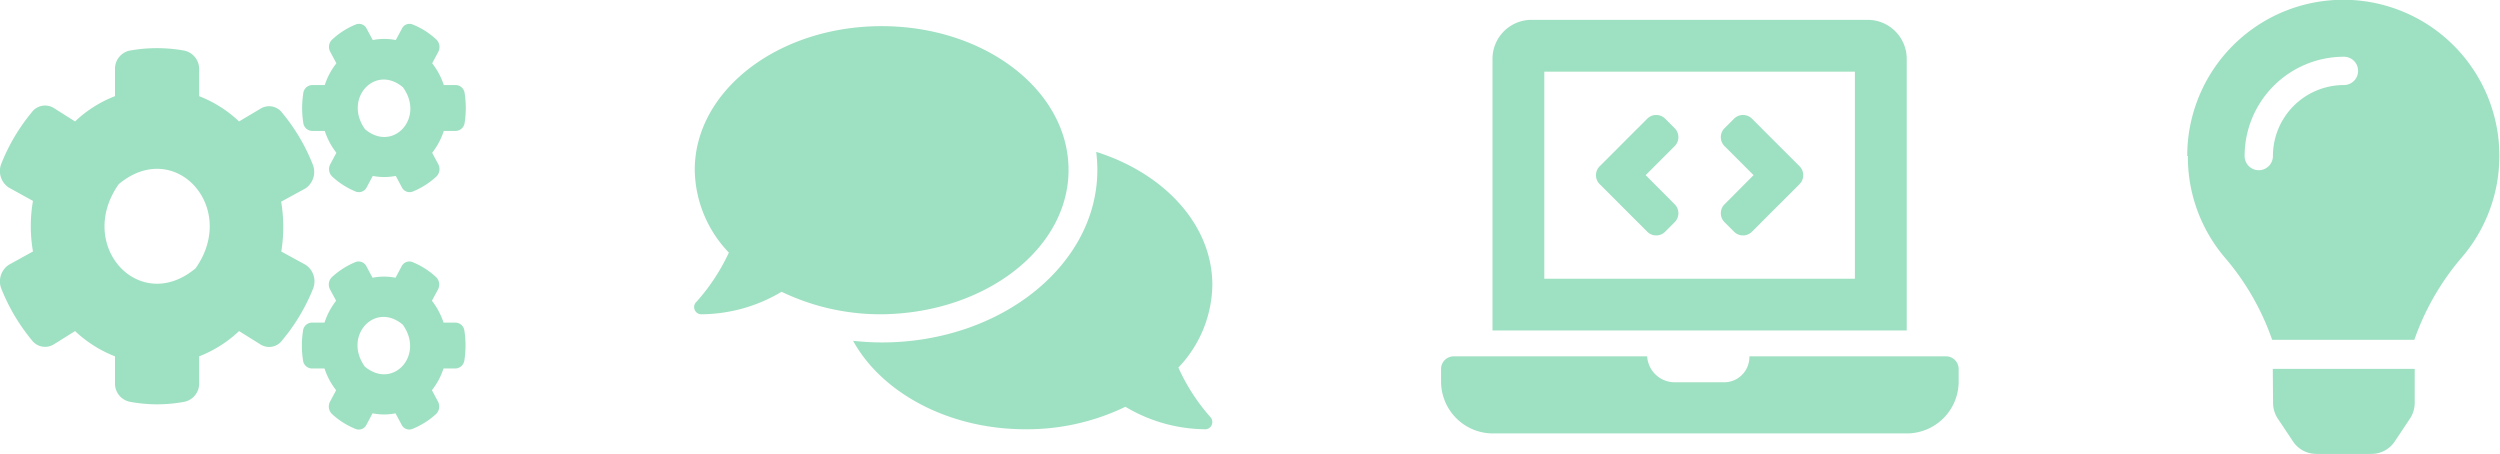
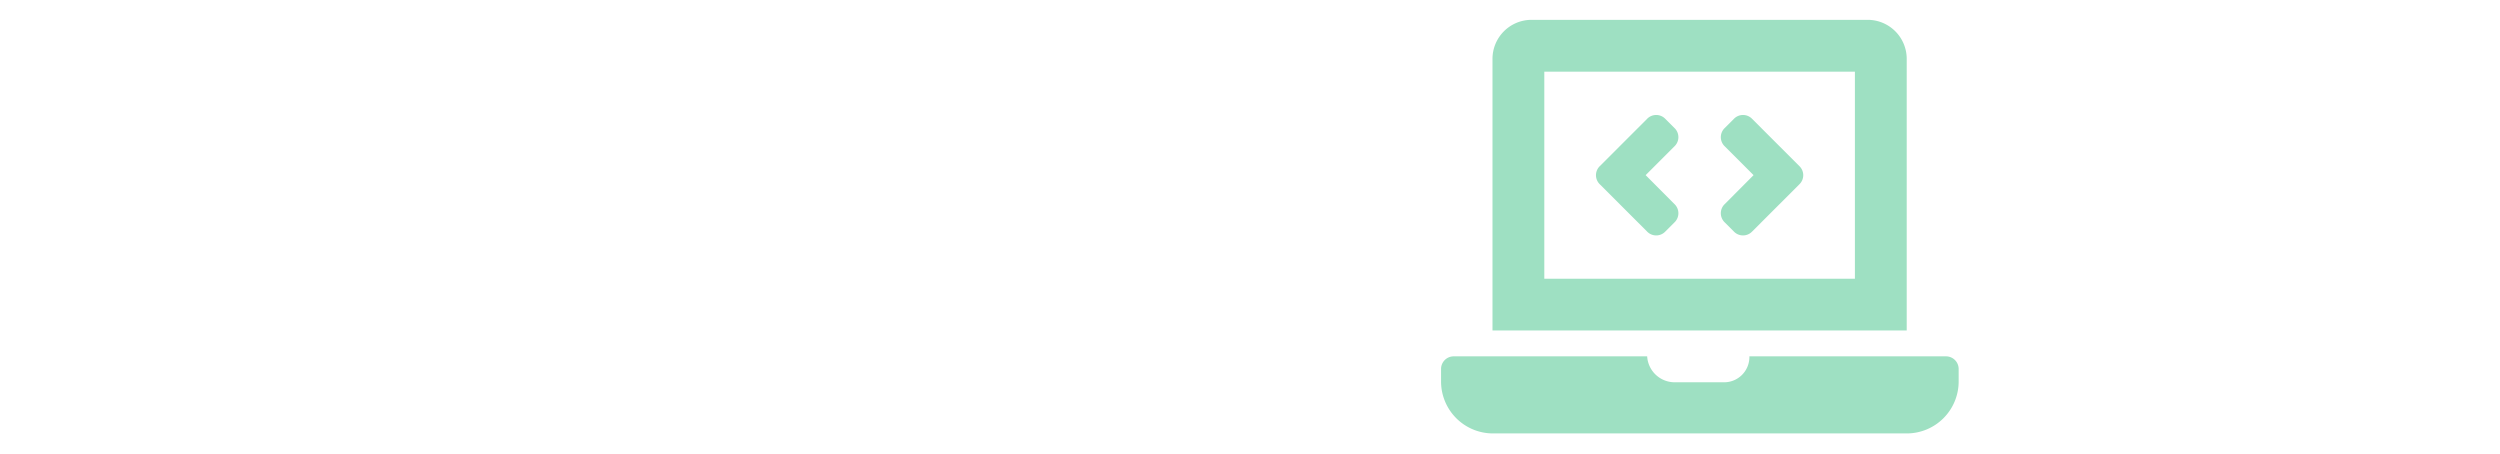
<svg xmlns="http://www.w3.org/2000/svg" width="197.84" height="35.92" viewBox="0 0 197.84 35.92">
  <defs>
    <style>
      .a {
        fill: #9ee0c2;
      }
    </style>
  </defs>
  <g>
-     <path class="a" d="M2728.54,2415.43a2.28,2.28,0,0,0,.37,1.24l1.2,1.8a2.21,2.21,0,0,0,1.87,1h4.33a2.21,2.21,0,0,0,1.87-1l1.2-1.8a2.28,2.28,0,0,0,.37-1.24v-2.69h-11.23Zm-6.74-19.53a12.28,12.28,0,0,0,3,8.12,20.13,20.13,0,0,1,3.67,6.42v0h11.25v0a20.32,20.32,0,0,1,3.67-6.42,12.35,12.35,0,1,0-21.64-8.12Zm12.35-5.62a5.62,5.62,0,0,0-5.62,5.62,1.12,1.12,0,0,1-2.24,0,7.86,7.86,0,0,1,7.86-7.86,1.12,1.12,0,0,1,0,2.24Z" transform="translate(-2548.66 -2383.55)" />
-     <path class="a" d="M2633.22,2397c0-6.29-6.62-11.38-14.79-11.38s-14.79,5.09-14.79,11.38a9.62,9.62,0,0,0,2.7,6.54,15.89,15.89,0,0,1-2.55,3.88.57.57,0,0,0,.42,1,12.53,12.53,0,0,0,6.3-1.78,18.06,18.06,0,0,0,7.92,1.78C2626.6,2408.34,2633.22,2403.25,2633.22,2397Zm8.68,15.65a9.65,9.65,0,0,0,2.7-6.55c0-4.76-3.8-8.83-9.19-10.53a11.32,11.32,0,0,1,.09,1.43c0,7.53-7.66,13.65-17.07,13.65a21,21,0,0,1-2.26-.13c2.25,4.09,7.51,7,13.64,7a17.91,17.91,0,0,0,7.91-1.78,12.47,12.47,0,0,0,6.31,1.78.55.55,0,0,0,.52-.34.59.59,0,0,0-.1-.62A15.41,15.41,0,0,1,2641.9,2412.61Z" transform="translate(-2548.66 -2383.55)" />
-     <path class="a" d="M2578.16,2397.47l-.48.9a.69.69,0,0,1-.87.34,6.13,6.13,0,0,1-1.84-1.17.82.82,0,0,1-.17-1l.48-.9a5.64,5.64,0,0,1-.92-1.73h-1a.72.72,0,0,1-.7-.64,7.58,7.58,0,0,1,0-2.33.73.73,0,0,1,.7-.66h1a5.58,5.58,0,0,1,.92-1.72l-.48-.9a.8.8,0,0,1,.17-1,6.06,6.06,0,0,1,1.84-1.17.67.67,0,0,1,.87.34l.48.89a4.65,4.65,0,0,1,1.82,0l.48-.89a.66.66,0,0,1,.86-.34,6,6,0,0,1,1.85,1.17.82.82,0,0,1,.17,1l-.48.9a5.58,5.58,0,0,1,.92,1.72h.95a.73.73,0,0,1,.7.65,7.58,7.58,0,0,1,0,2.33.73.73,0,0,1-.7.65h-.95a5.64,5.64,0,0,1-.92,1.73l.48.9a.82.82,0,0,1-.17,1,6.17,6.17,0,0,1-1.85,1.17.68.68,0,0,1-.86-.34l-.48-.9a4.65,4.65,0,0,1-1.82,0Zm-.61-3.69c2.22,1.86,4.75-.9,3-3.32-2.21-1.87-4.74.9-3,3.32Zm-6.64,9.67,1.94,1.06a1.57,1.57,0,0,1,.61,1.82,15.13,15.13,0,0,1-2.46,4.14,1.28,1.28,0,0,1-1.74.33l-1.68-1.05a9.77,9.77,0,0,1-3.16,2v2.11a1.47,1.47,0,0,1-1.14,1.48,11.68,11.68,0,0,1-4.37,0,1.47,1.47,0,0,1-1.15-1.48v-2.11a9.77,9.77,0,0,1-3.16-2l-1.68,1.05a1.31,1.31,0,0,1-1.75-.34,15.24,15.24,0,0,1-2.43-4.13,1.58,1.58,0,0,1,.61-1.82l1.92-1.06a11.62,11.62,0,0,1,0-4l-1.92-1.06a1.57,1.57,0,0,1-.61-1.82,15.09,15.09,0,0,1,2.43-4.13,1.31,1.31,0,0,1,1.75-.34l1.68,1.06a9.61,9.61,0,0,1,3.16-2v-2.12a1.47,1.47,0,0,1,1.13-1.48,12.16,12.16,0,0,1,4.38,0,1.49,1.49,0,0,1,1.15,1.49v2.11a9.77,9.77,0,0,1,3.16,2l1.68-1a1.29,1.29,0,0,1,1.74.33,15,15,0,0,1,2.43,4.13,1.58,1.58,0,0,1-.58,1.83l-1.94,1.06a12.14,12.14,0,0,1,0,4Zm-6.77,1.33c3.41-4.84-1.66-10.37-6.09-6.65C2554.64,2403,2559.7,2408.5,2564.14,2404.78Zm14,11.48-.48.9a.67.67,0,0,1-.87.33,6.1,6.1,0,0,1-1.84-1.16.83.83,0,0,1-.17-1l.48-.9a5.58,5.58,0,0,1-.92-1.72h-1a.72.72,0,0,1-.7-.65,7.58,7.58,0,0,1,0-2.33.72.72,0,0,1,.7-.65h1a5.64,5.64,0,0,1,.92-1.73l-.48-.89a.82.82,0,0,1,.17-1,6.25,6.25,0,0,1,1.84-1.17.69.69,0,0,1,.87.34l.48.9a4.65,4.65,0,0,1,1.82,0l.48-.9a.68.68,0,0,1,.86-.34,6.17,6.17,0,0,1,1.85,1.17.83.83,0,0,1,.17,1l-.48.89a5.64,5.64,0,0,1,.92,1.73h.95a.73.73,0,0,1,.7.64,7.65,7.65,0,0,1,0,2.34.74.74,0,0,1-.7.65h-.95a5.58,5.58,0,0,1-.92,1.72l.48.9a.83.83,0,0,1-.17,1,6.14,6.14,0,0,1-1.85,1.16.67.67,0,0,1-.86-.33l-.48-.9A4.65,4.65,0,0,1,2578.16,2416.26Zm-.61-3.7c2.22,1.86,4.75-.9,3-3.32-2.21-1.86-4.74.9-3,3.32Z" transform="translate(-2548.66 -2383.55)" />
    <path class="a" d="M2679,2401.87a1,1,0,0,0,1.45,0l.72-.72a1,1,0,0,0,0-1.45l-2.28-2.29,2.28-2.28a1,1,0,0,0,0-1.45l-.72-.72a1,1,0,0,0-1.45,0l-3.73,3.73a1,1,0,0,0,0,1.45l3.73,3.73Zm6.15-.72.72.72a1,1,0,0,0,1.45,0l3.73-3.73a1,1,0,0,0,0-1.45l-3.73-3.73a1,1,0,0,0-1.45,0l-.72.72a1,1,0,0,0,0,1.45l2.28,2.28-2.28,2.29a1,1,0,0,0,0,1.45Zm17.47,10.6h-15.52a2,2,0,0,1-2.1,2.05h-3.89a2.18,2.18,0,0,1-2.1-2.05h-15.31a1,1,0,0,0-1,1v1a4.11,4.11,0,0,0,4.09,4.1h32.78a4.11,4.11,0,0,0,4.09-4.1v-1A1,1,0,0,0,2702.66,2411.75Zm-3.07-23.55a3.09,3.09,0,0,0-3.08-3.08h-26.62a3.09,3.09,0,0,0-3.08,3.08v21.5h32.78Zm-4.1,17.41h-24.58v-16.39h24.58Z" transform="translate(-2548.66 -2383.55)" />
  </g>
</svg>